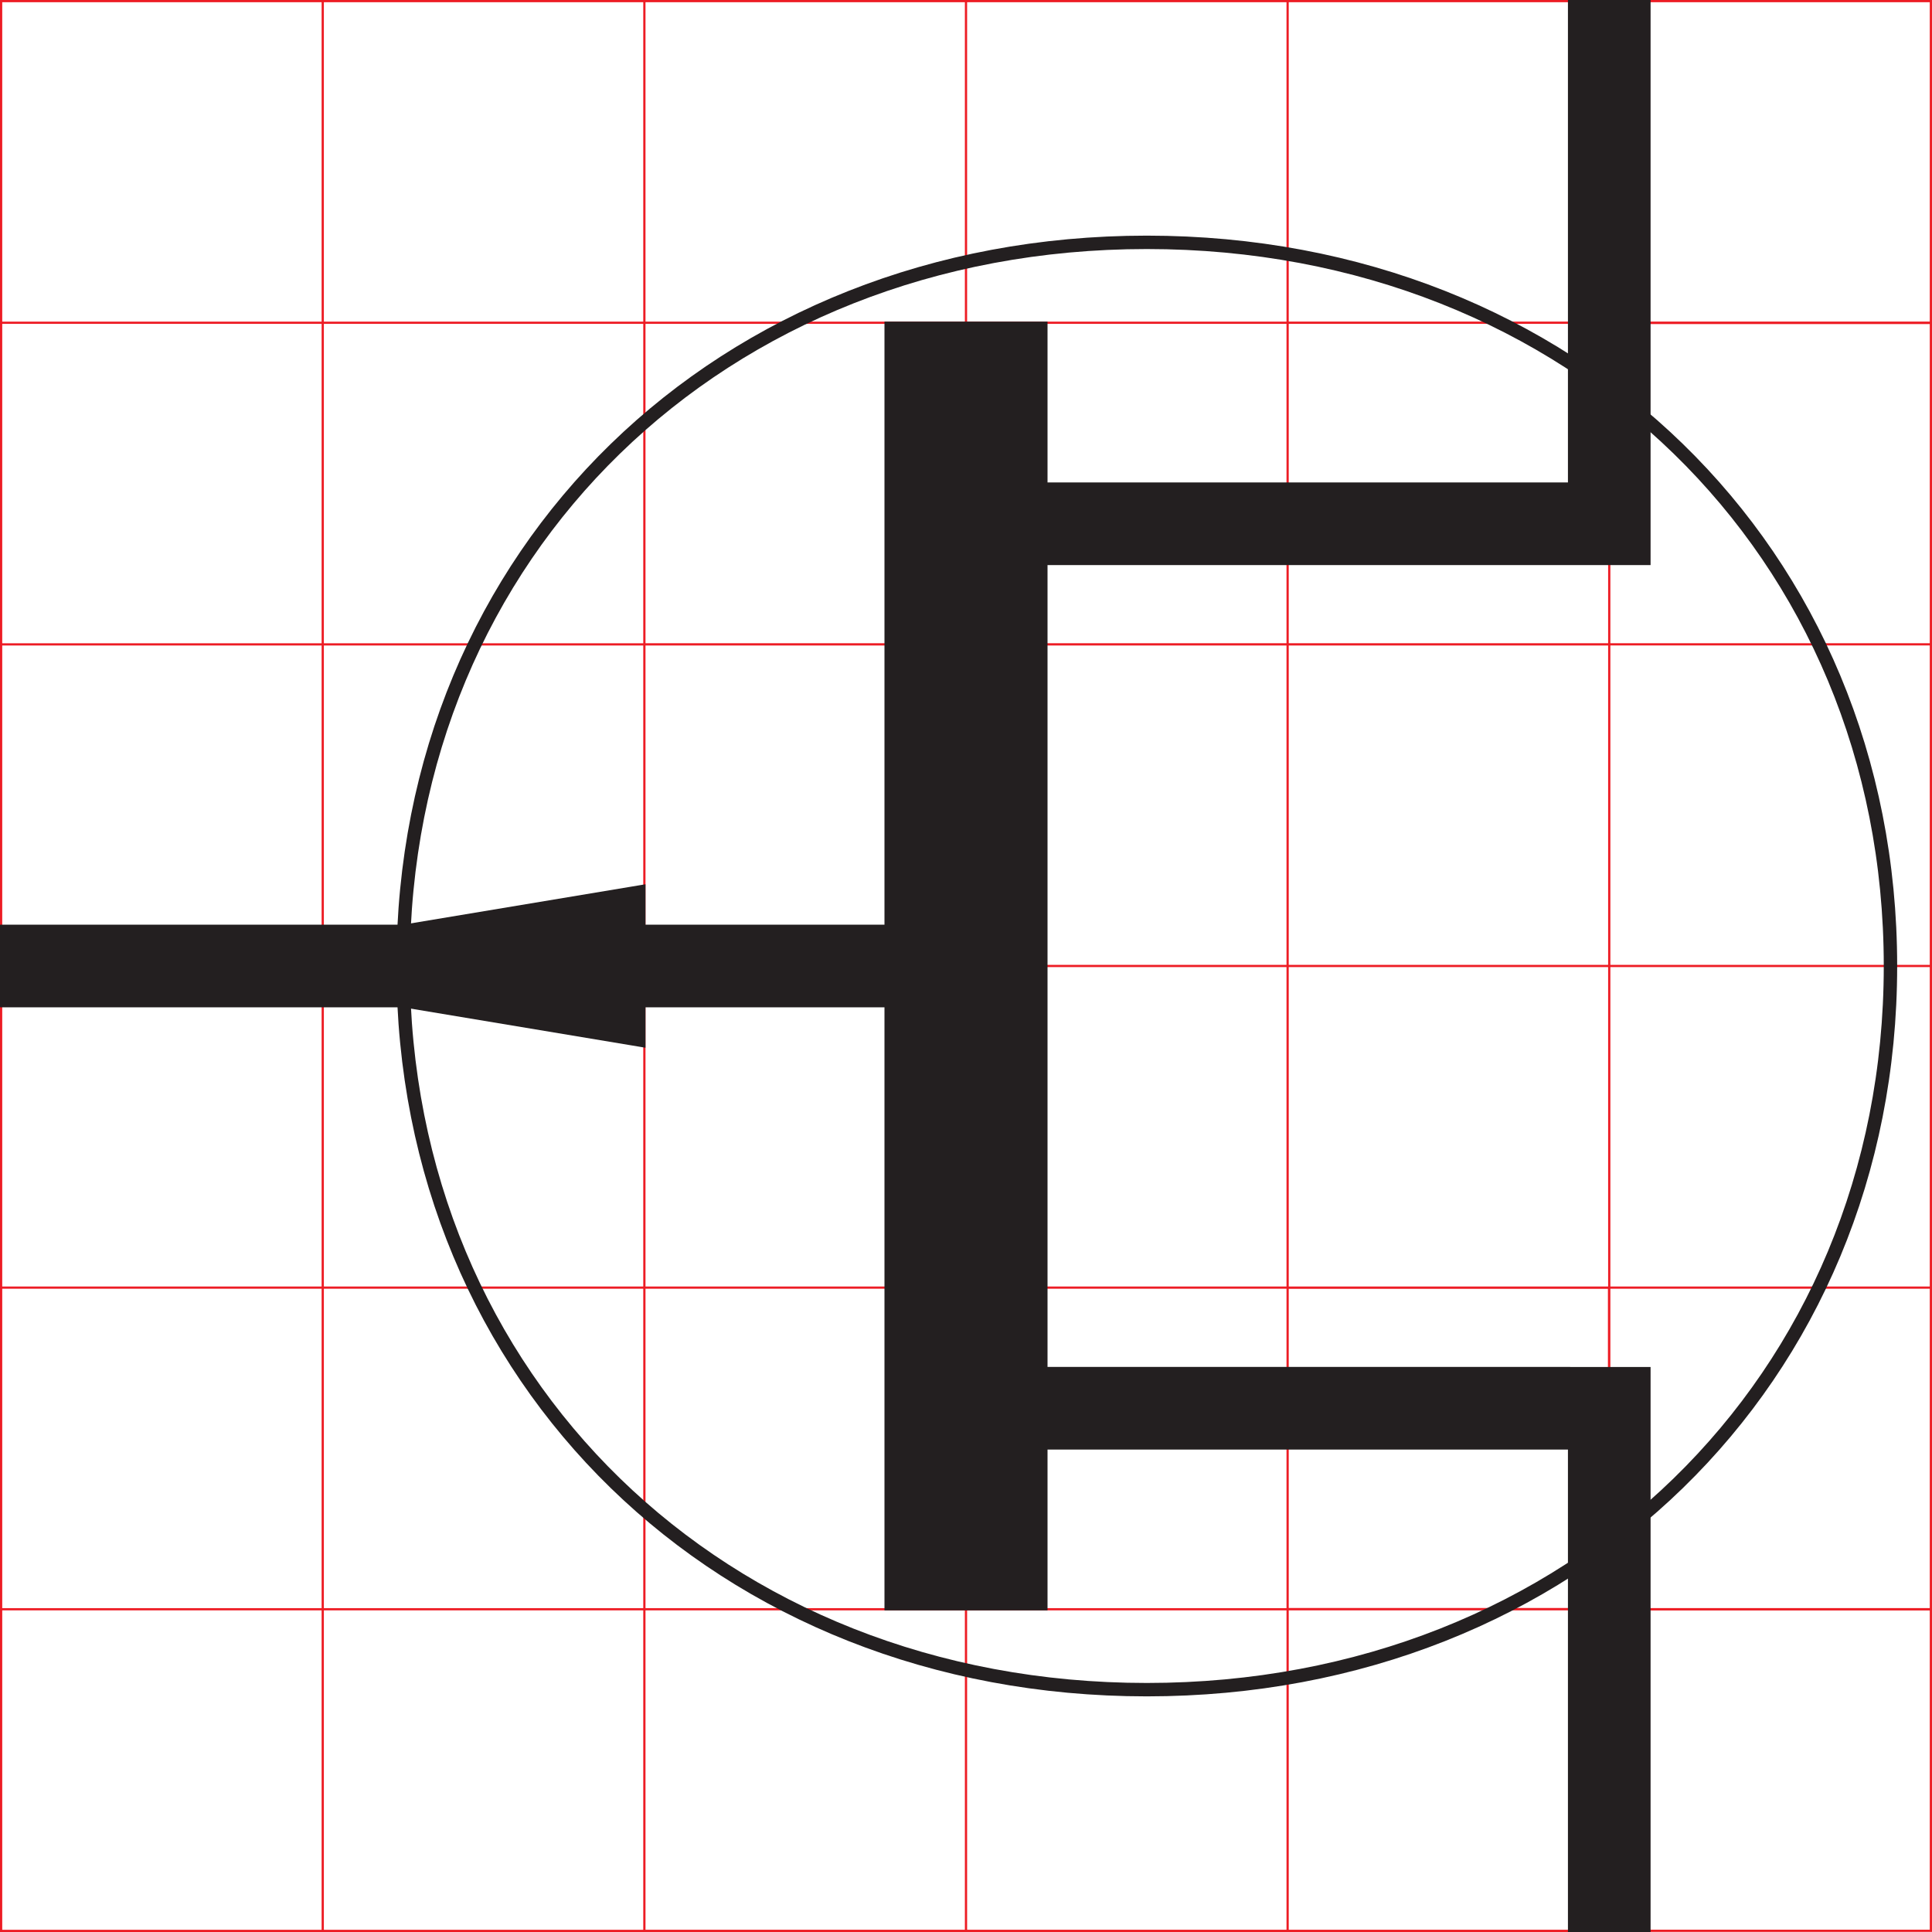
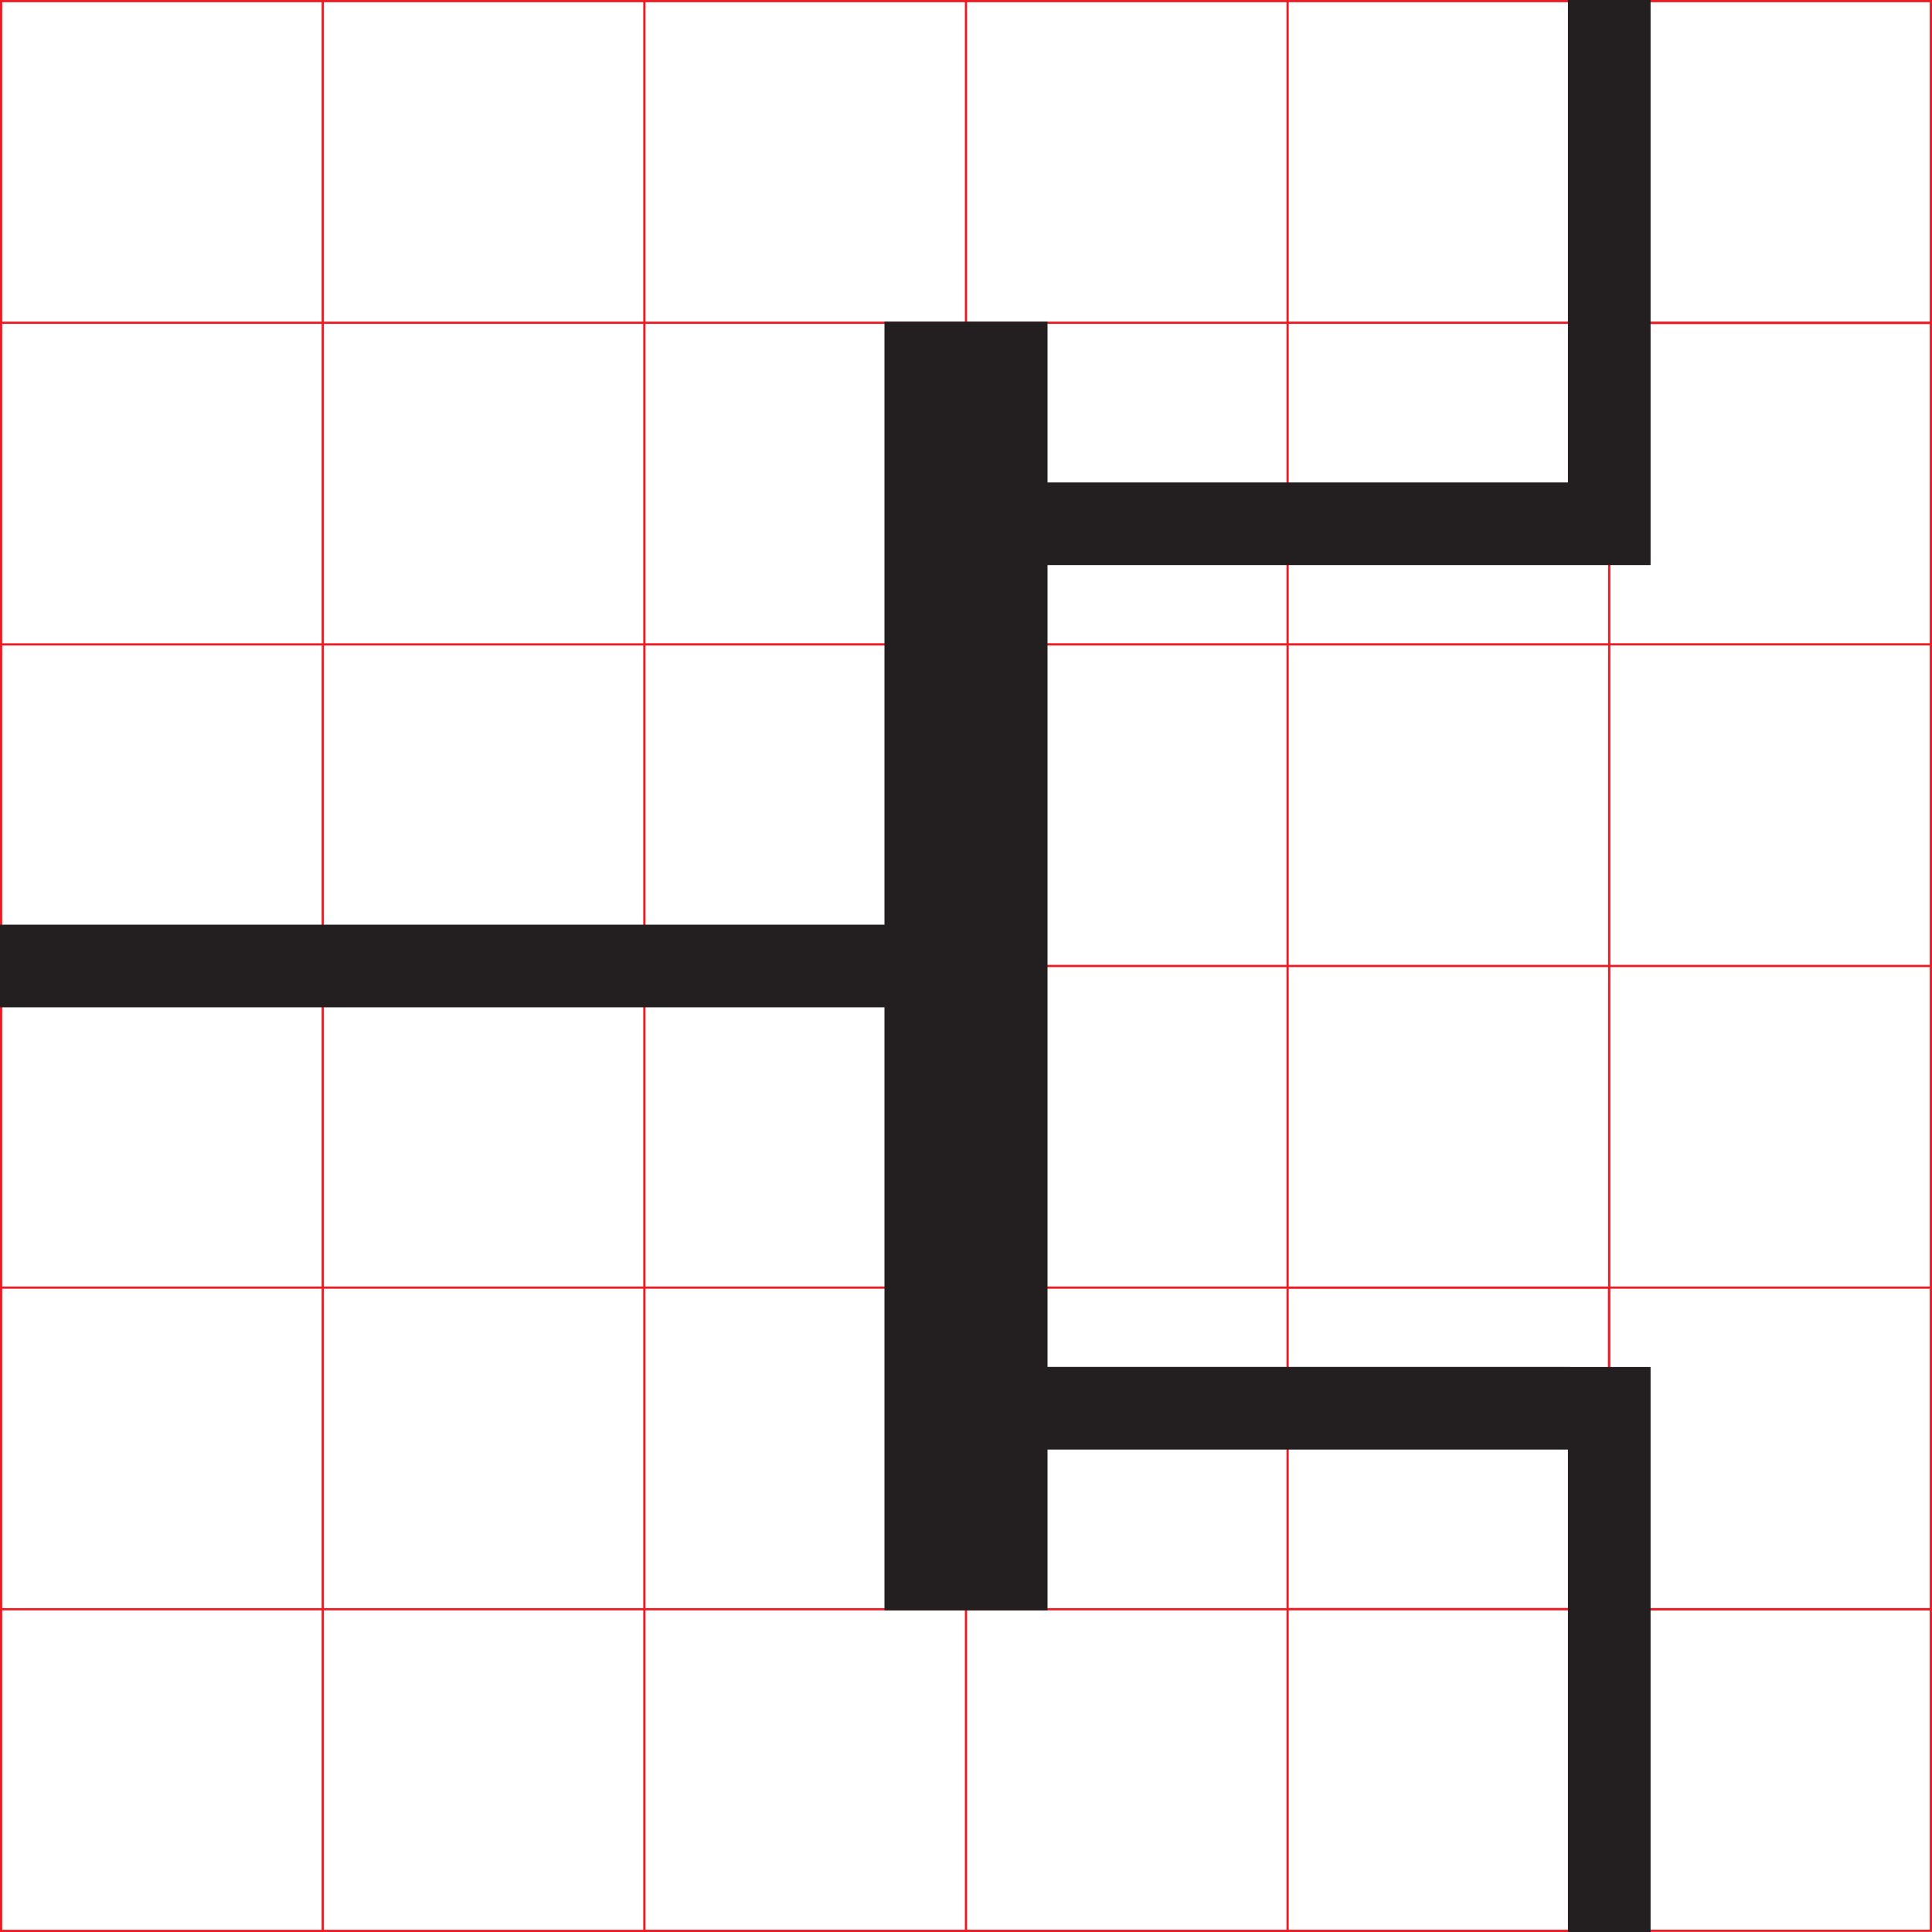
<svg xmlns="http://www.w3.org/2000/svg" width="432.5" height="432.5">
  <path fill="none" stroke="#ed1c24" stroke-miterlimit="10" stroke-width=".5" d="M.25 144.25h72v-72h-72zm72 0h72v-72h-72zm0 72h72v-72h-72zm-72 0h72v-72h-72zm0 72h72v-72h-72zm72 0h72v-72h-72zm-72 72h72v-72h-72zm72 0h72v-72h-72zm-72 72h72v-72h-72zm72 0h72v-72h-72zm-72-360h72v-72h-72zm72 0h72v-72h-72zm72 0h72v-72h-72zm0 72h72v-72h-72zm0 72h72v-72h-72zm0 72h72v-72h-72zm0 72h72v-72h-72zm0 72h72v-72h-72zm72-360h72v-72h-72zm0 72h72v-72h-72zm0 72h72v-72h-72zm0 72h72v-72h-72zm0 72h72v-72h-72zm0 72h72v-72h-72zm72-360h72v-72h-72zm0 72h72v-72h-72zm0 72h72v-72h-72zm0 72h72v-72h-72zm0 71.977h71.953v-71.954H288.25Zm0 72.023h72v-72h-72zm72-360h72v-72h-72zm0 72h72V72.297h-72zm0 72h72v-72h-72zm0 72h72v-72h-72zm0 72h72v-72h-72zm0 71.984h72v-71.953h-72zm0 0" />
  <path fill="#231f20" fill-rule="evenodd" stroke="#231f20" stroke-miterlimit="10" stroke-width=".5" d="M198.25 360.25h36v-288h-36zm-198-135h197.984v-18H.25Zm351 207h18V306.266h-18zm-117-306h135v-18h-135zm0 198h117v-18h-117zm117-216h18V.25h-18zm0 0" />
-   <path fill="#231f20" fill-rule="evenodd" stroke="#231f20" stroke-miterlimit="10" stroke-width=".5" d="M144.25 198.25v36l-54-9v-18zm0 0" />
-   <path fill="none" stroke="#231f20" stroke-miterlimit="10" stroke-width="3" d="M90.25 216.25c0-92.727 71.164-162 166.477-162 95.312 0 166.476 69.273 166.476 162s-71.164 162-166.476 162c-95.313 0-166.477-69.273-166.477-162" />
</svg>